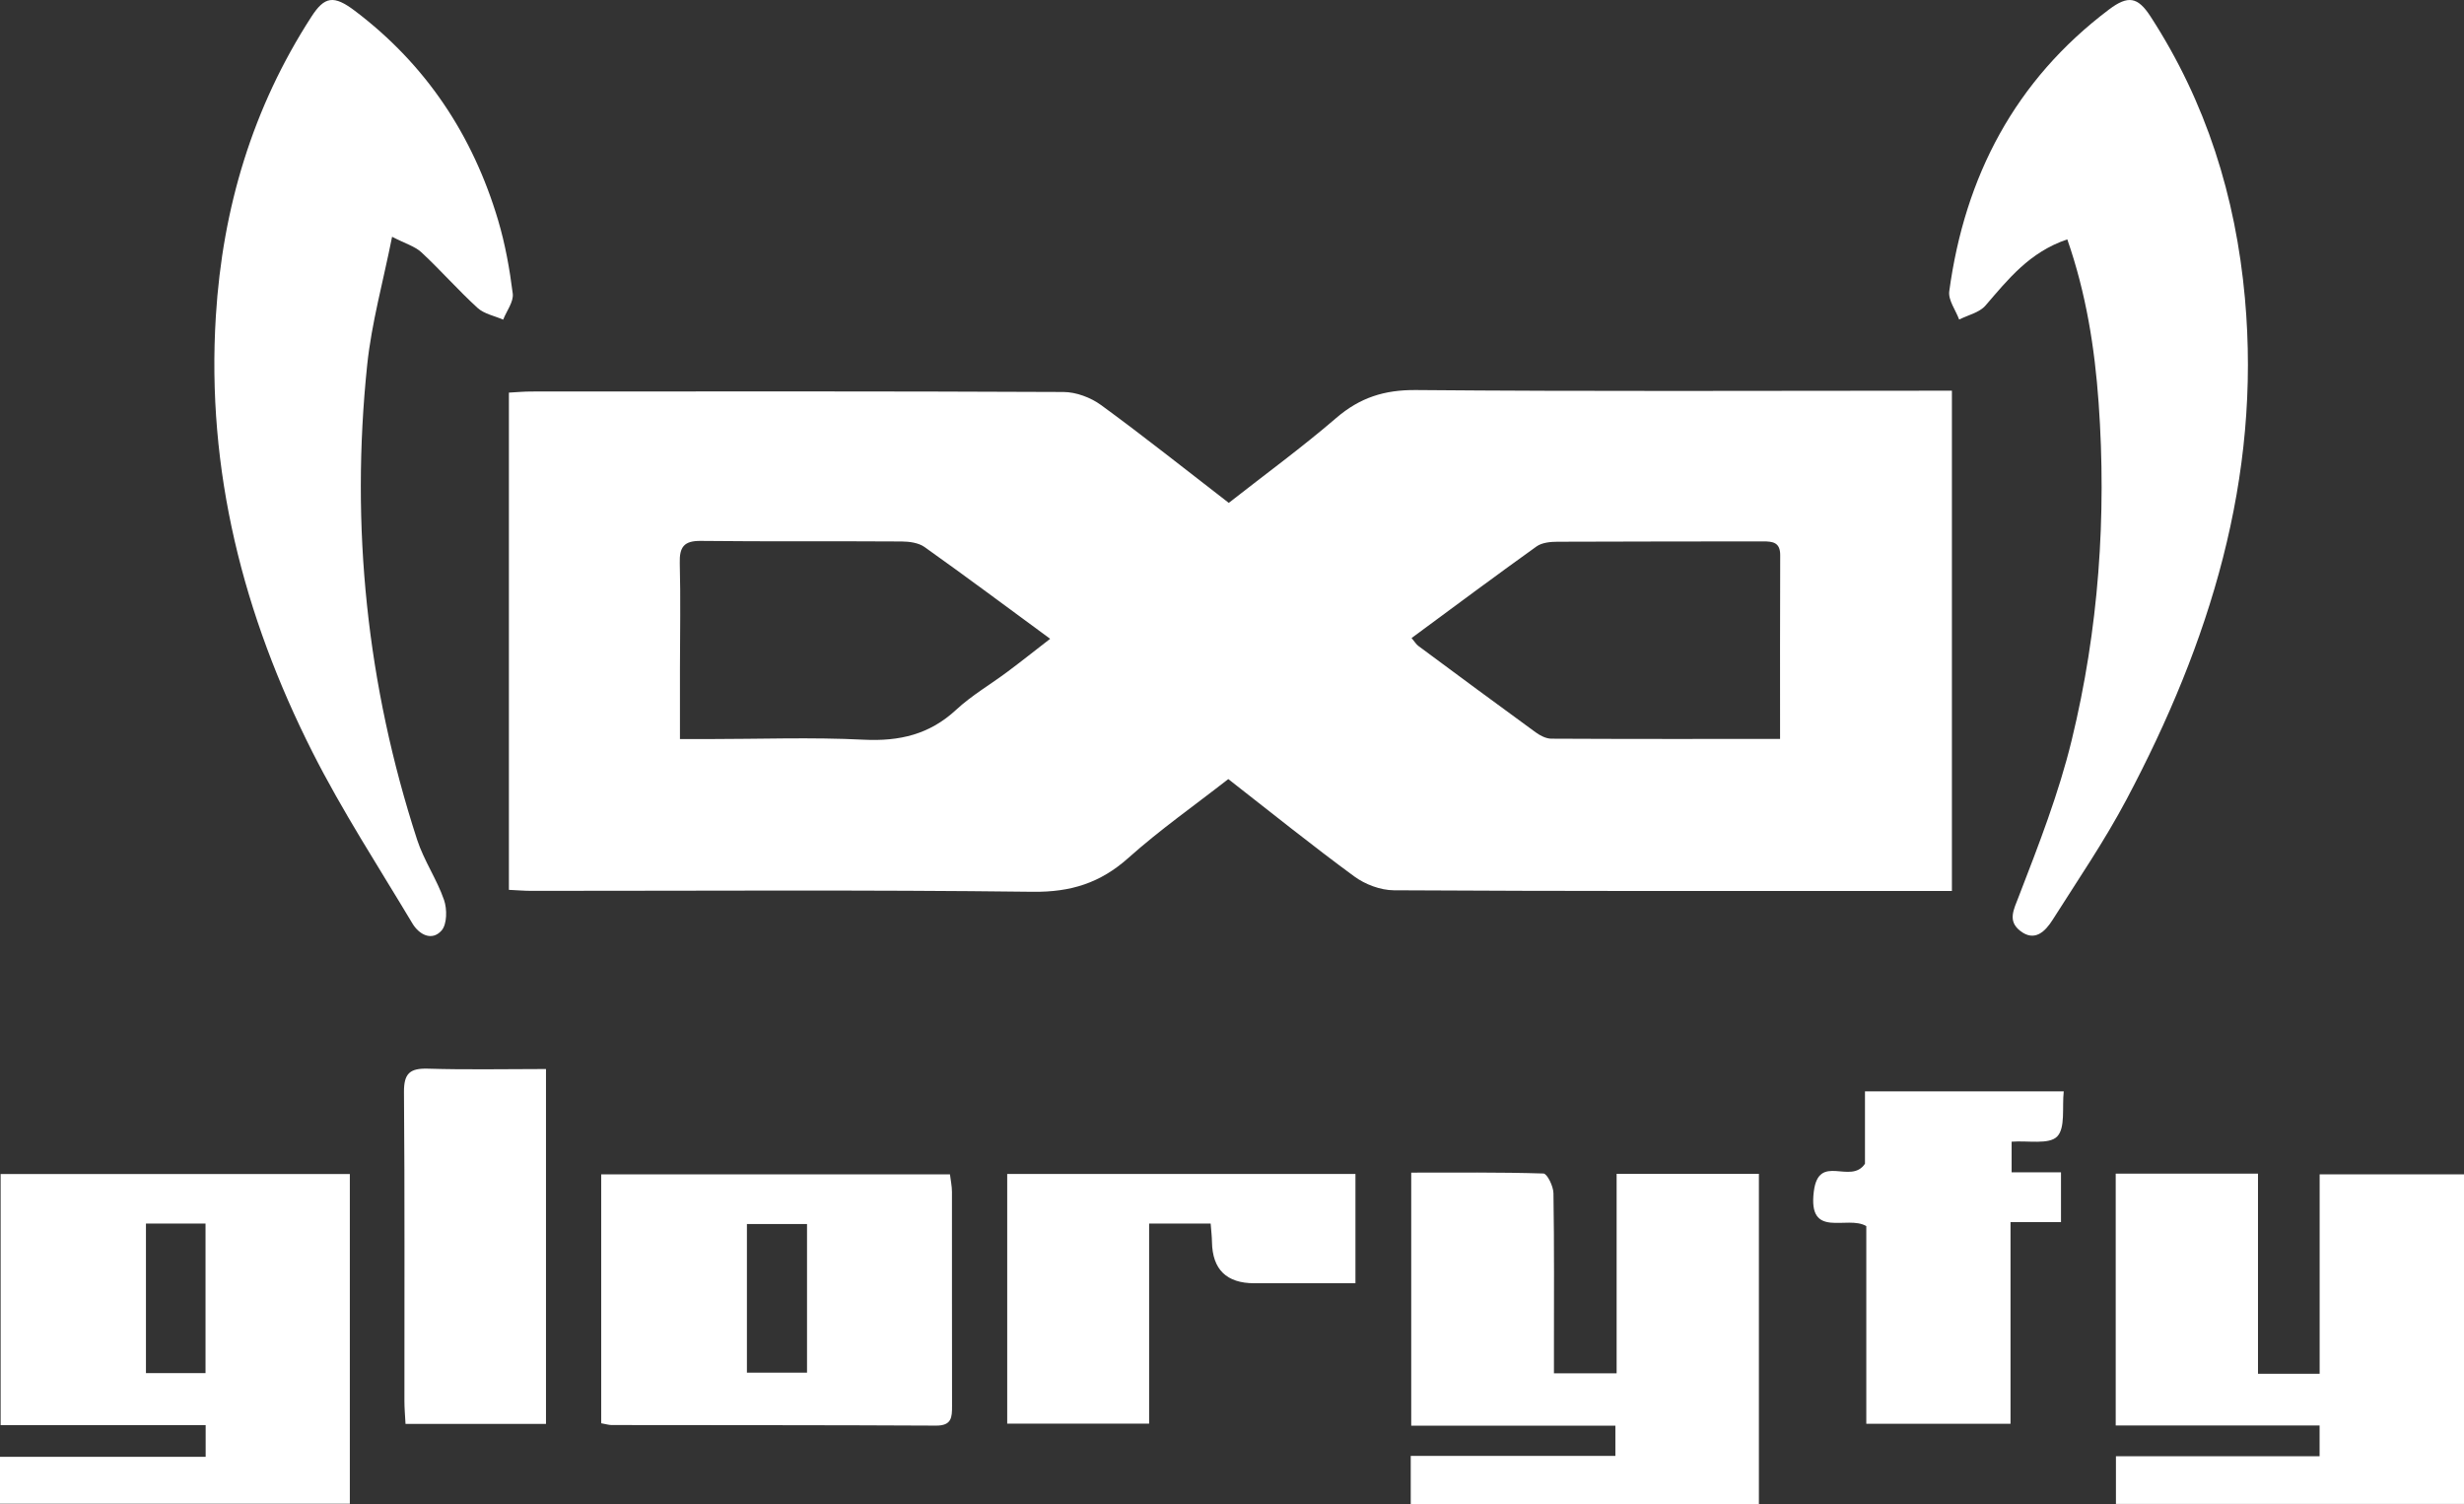
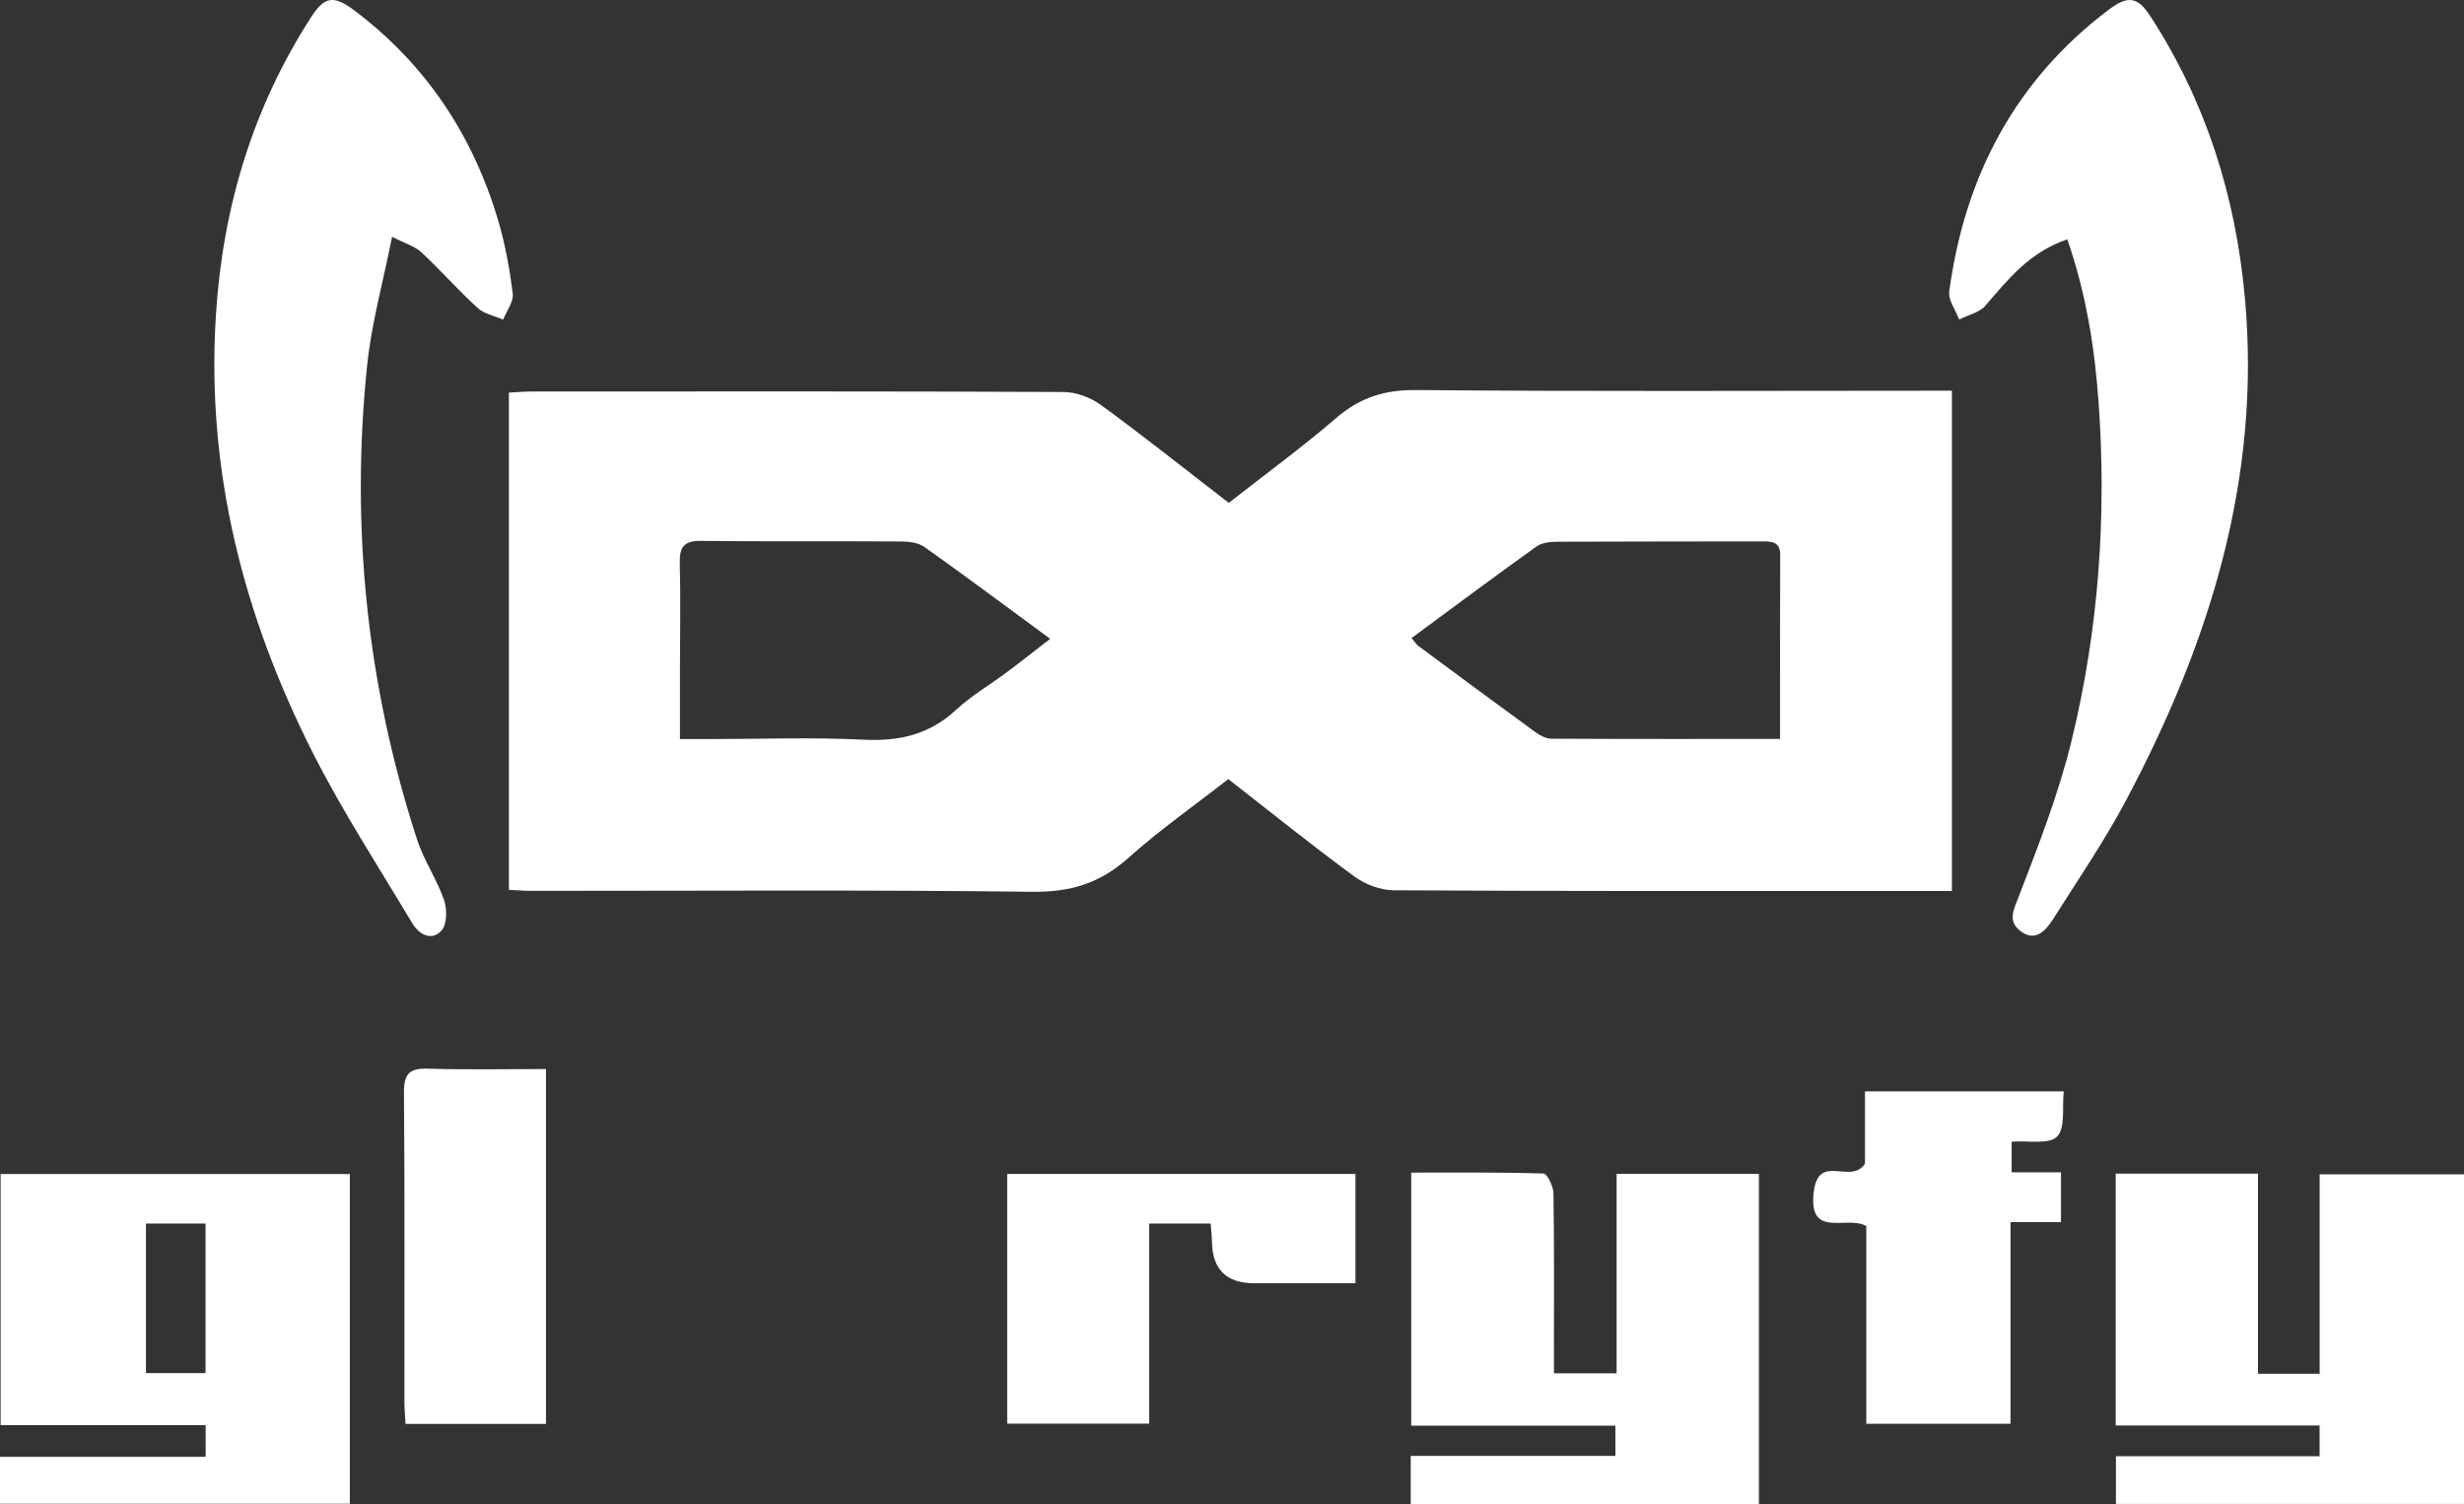
<svg xmlns="http://www.w3.org/2000/svg" id="Layer_2" data-name="Layer 2" viewBox="0 0 557.48 340.31">
  <rect x="0" y="0" width="557.48" height="340.31" fill="#333333" stroke="none" />
  <defs>
    <style>
      .cls-1 {
        fill: #fff;
      }
    </style>
  </defs>
  <g id="Layer_1-2" data-name="Layer 1">
    <g>
      <path class="cls-1" d="m441.63,201.59c-3.85,0-7.33,0-10.81,0-38.49,0-76.98.06-115.48-.16-3.01-.02-6.48-1.33-8.93-3.13-9.53-6.99-18.74-14.41-28.51-22.03-7.58,5.92-15.47,11.46-22.61,17.84-6.34,5.66-13.01,7.76-21.6,7.66-37.82-.47-75.65-.2-113.47-.21-1.62,0-3.24-.15-5.08-.23v-112.5c1.77-.09,3.38-.25,4.99-.25,40.16-.02,80.32-.08,120.47.11,2.87.01,6.18,1.25,8.52,2.96,9.67,7.06,19.04,14.53,28.89,22.13,8.21-6.44,16.53-12.52,24.31-19.21,5.35-4.61,10.89-6.38,18.03-6.32,38.82.34,77.65.16,116.47.15,1.48,0,2.96,0,4.8,0v113.17Zm-38.89-34.39c0-14.33-.03-27.96.03-41.6.01-2.9-1.68-3.11-3.91-3.11-15.49.04-30.98,0-46.47.08-1.6,0-3.52.19-4.74,1.06-9.43,6.75-18.73,13.69-28.28,20.73.72.85,1.05,1.43,1.54,1.79,8.82,6.54,17.65,13.08,26.53,19.54,1.02.74,2.36,1.44,3.56,1.44,16.97.09,33.93.06,51.76.06Zm-248.88.02c2.53,0,4.32,0,6.11,0,11.82,0,23.66-.45,35.45.14,8.09.4,14.88-1.18,20.91-6.77,3.51-3.26,7.76-5.72,11.62-8.61,3.11-2.32,6.14-4.73,9.65-7.45-9.9-7.27-19.09-14.13-28.43-20.77-1.35-.96-3.43-1.24-5.17-1.25-15.15-.1-30.3.04-45.45-.13-3.82-.04-4.84,1.4-4.75,5,.21,7.99.05,15.98.04,23.98,0,5.1,0,10.21,0,15.86Z" />
      <path class="cls-1" d="m467.72,54.16c-8.57,2.89-13.4,9.06-18.52,14.99-1.37,1.58-3.93,2.13-5.94,3.15-.79-2.14-2.51-4.4-2.24-6.4,3.53-26.03,14.9-47.74,36.14-63.75,4.34-3.27,6.52-2.86,9.4,1.58,12.58,19.39,19.27,40.75,21.35,63.69,3.71,40.84-8,78.04-26.8,113.49-4.97,9.38-11.01,18.21-16.7,27.2-1.66,2.62-4.06,5.08-7.35,2.49-2.86-2.25-1.49-4.73-.28-7.86,4.47-11.57,9.02-23.25,11.94-35.27,6.1-25.06,7.93-50.64,6.09-76.4-.89-12.43-2.83-24.71-7.09-36.93Z" />
      <path class="cls-1" d="m88.71,53.57c-2.03,10.19-4.64,19.5-5.63,28.97-3.81,36.57-.09,72.47,11.3,107.47,1.53,4.69,4.46,8.93,6.08,13.6.72,2.07.7,5.51-.56,6.93-2.21,2.49-5.11.89-6.6-1.62-7.67-12.83-15.87-25.42-22.6-38.74-15.65-30.96-24.05-63.72-21.86-98.73,1.52-24.39,8.3-47.09,21.63-67.69,2.96-4.57,5.02-4.94,9.82-1.31,16.09,12.16,26.7,28.17,32.41,47.39,1.6,5.39,2.61,11.01,3.31,16.59.23,1.84-1.39,3.92-2.17,5.89-1.95-.86-4.3-1.29-5.79-2.65-4.39-4.01-8.33-8.51-12.68-12.56-1.49-1.39-3.69-2-6.66-3.54Z" />
      <path class="cls-1" d="m0,340.21v-10.6h46.53v-7.17H.14v-56.81h79.01v74.59H0Zm46.5-29.54v-33.83h-13.48v33.83h13.48Z" />
      <path class="cls-1" d="m478.68,265.54h32.19v45.28h13.95v-45.12h32.66v74.57h-78.75v-10.79h46.08v-6.96h-46.13v-56.98Z" />
      <path class="cls-1" d="m319.18,340.31v-10.91h46.3v-6.83h-46.19v-57.26c10.05,0,19.99-.11,29.92.2.84.03,2.24,2.89,2.26,4.46.19,11.99.11,23.99.11,35.99,0,1.47,0,2.95,0,4.76h14.18v-45.14h32.19v74.74h-78.77Z" />
-       <path class="cls-1" d="m136.02,322.02v-56.31h78.91c.16,1.37.45,2.66.45,3.95.02,16.15-.02,32.31.02,48.46,0,2.56-.07,4.44-3.6,4.43-24.47-.13-48.95-.09-73.42-.13-.63,0-1.26-.21-2.35-.4Zm46.57-45.08h-13.6v33.63h13.6v-33.63Z" />
      <path class="cls-1" d="m466.31,276.51h-11.43v45.62h-32.63v-44.72c-4.33-2.58-13.27,3.1-11.87-7.86,1.12-8.78,8.33-1.4,11.57-6.25v-16.37h44.97c-.4,3.62.42,8.29-1.51,10.23-1.85,1.85-6.55.87-10.28,1.15v6.93h11.17v11.27Z" />
      <path class="cls-1" d="m306.67,265.62v24.72h-22.88q-9.42,0-9.58-9.33c-.02-1.3-.18-2.6-.3-4.18h-13.92v45.27h-32.11v-56.49h78.78Z" />
      <path class="cls-1" d="m123.52,322.17h-31.77c-.1-1.91-.25-3.53-.25-5.15-.02-23.31.09-46.62-.1-69.93-.03-4.24,1.34-5.42,5.42-5.3,8.78.27,17.58.08,26.71.08v80.3Z" />
    </g>
  </g>
</svg>